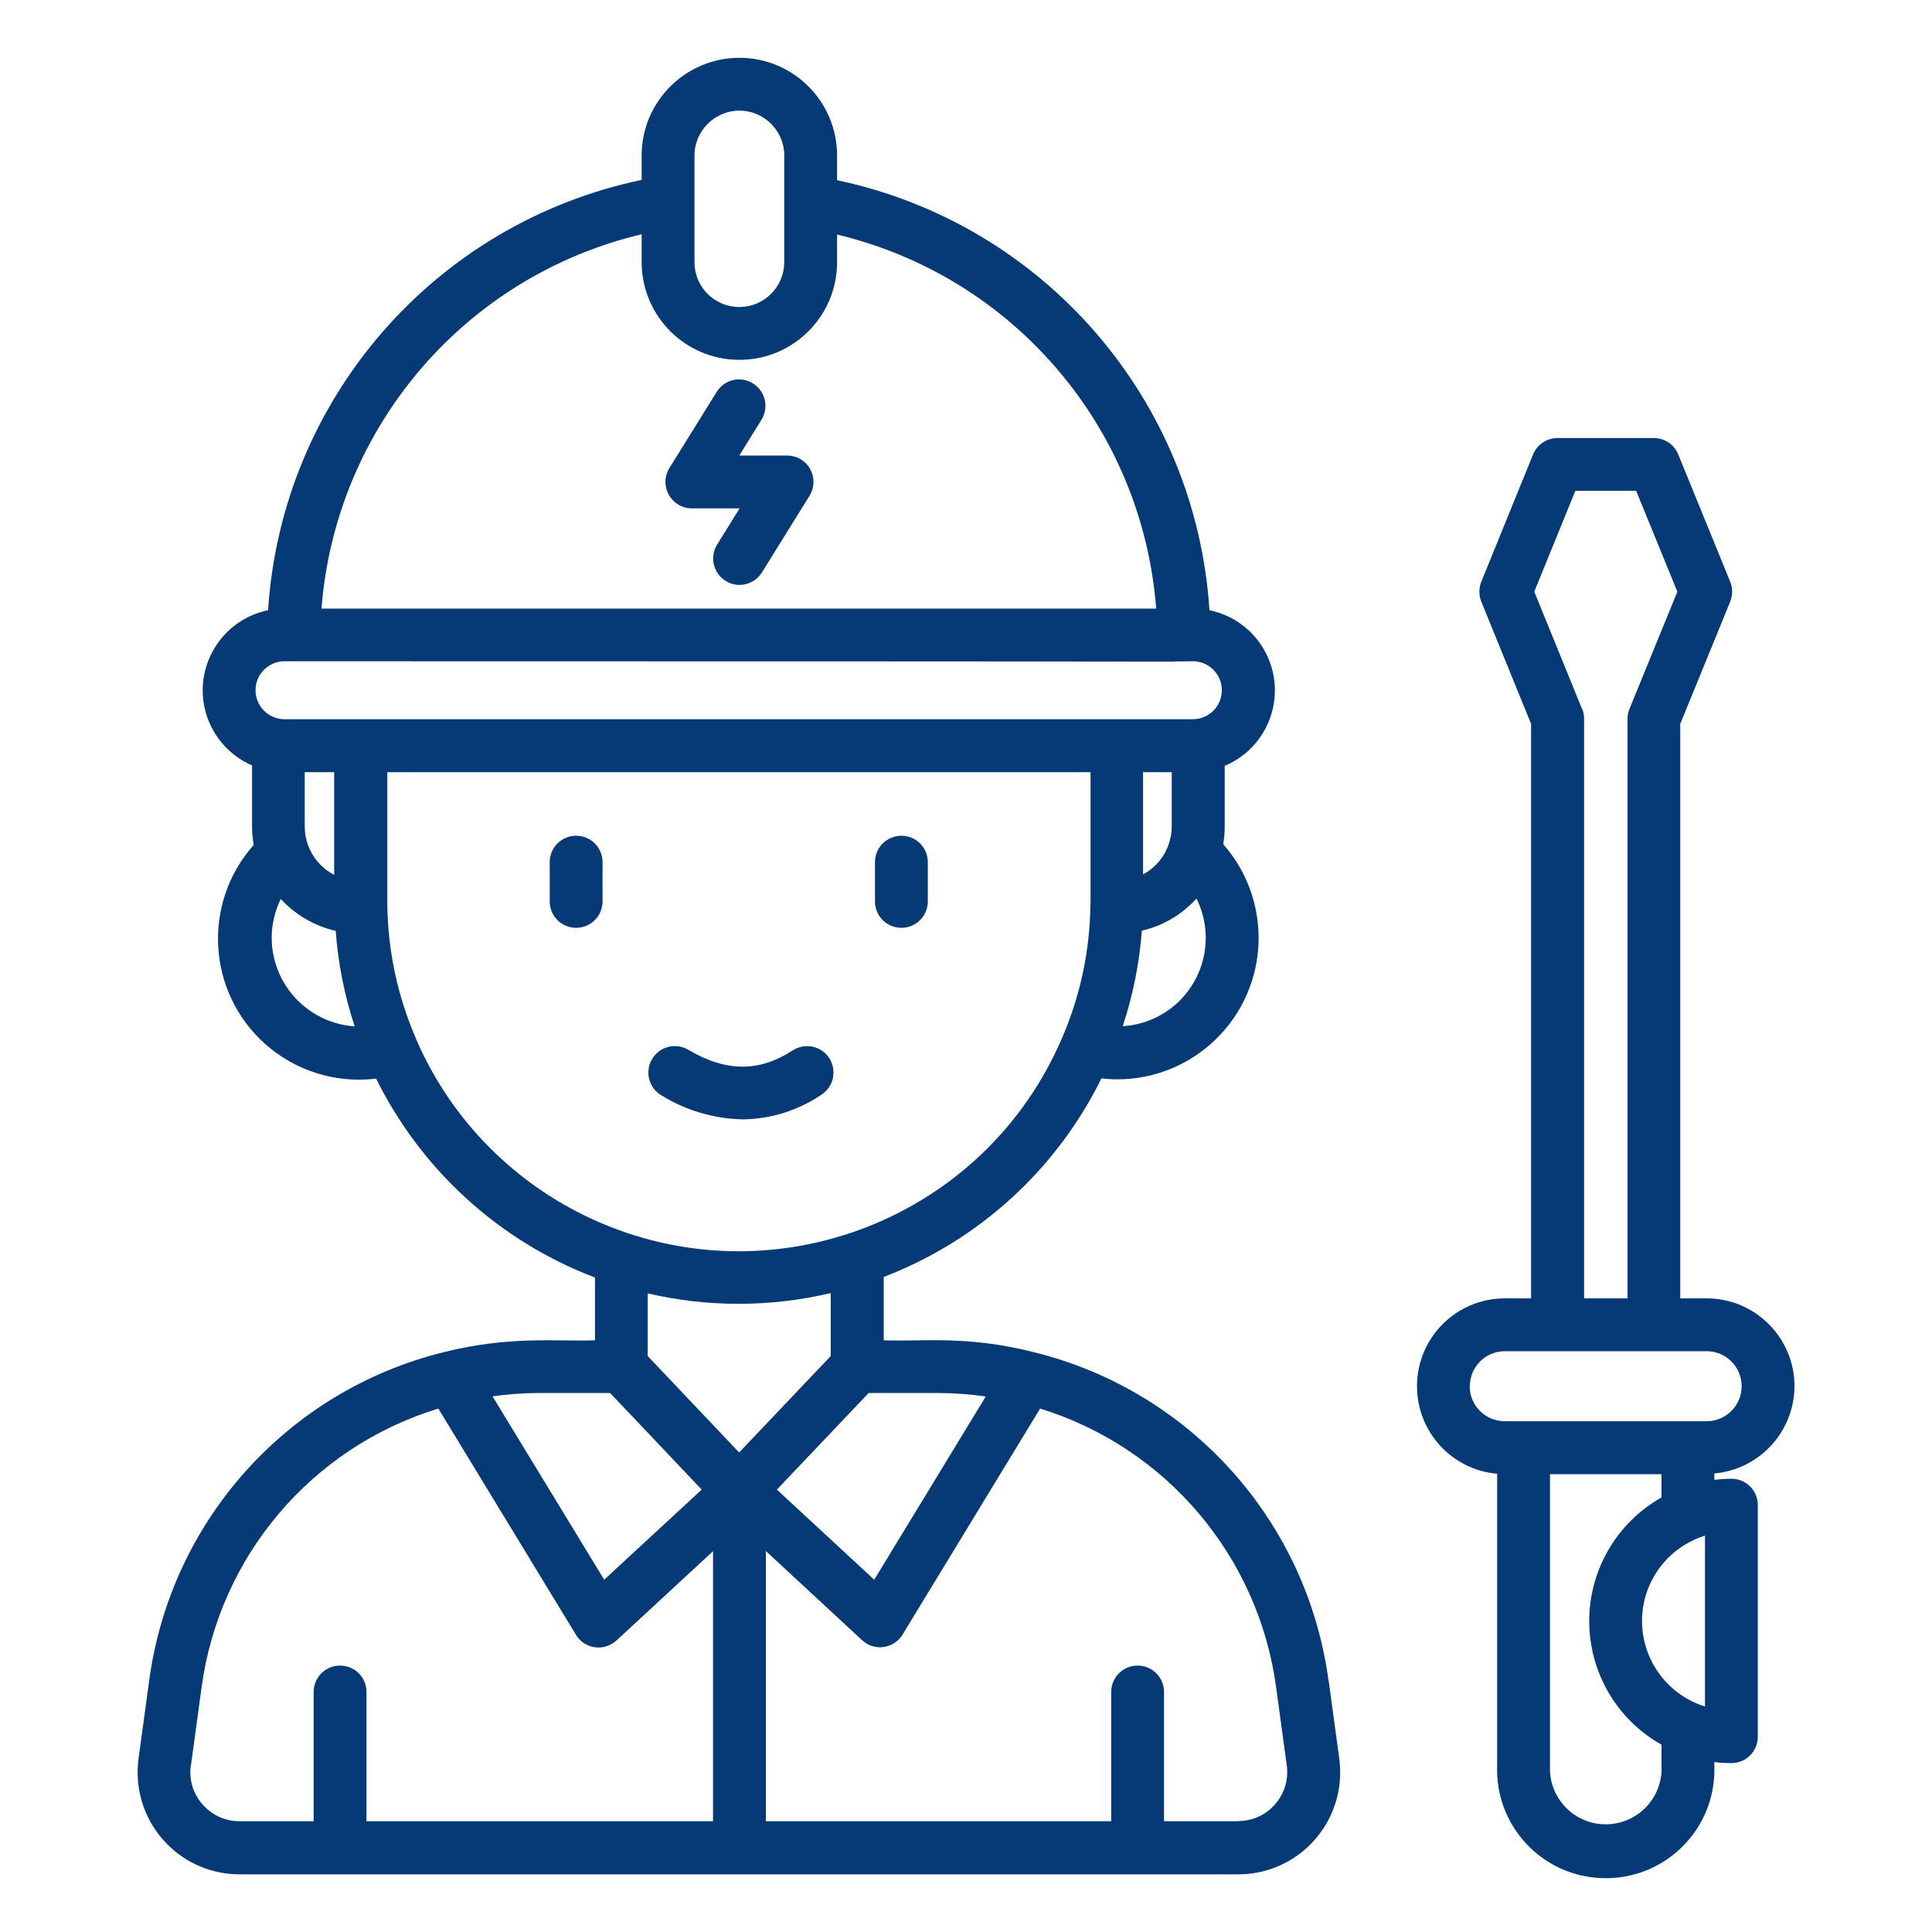
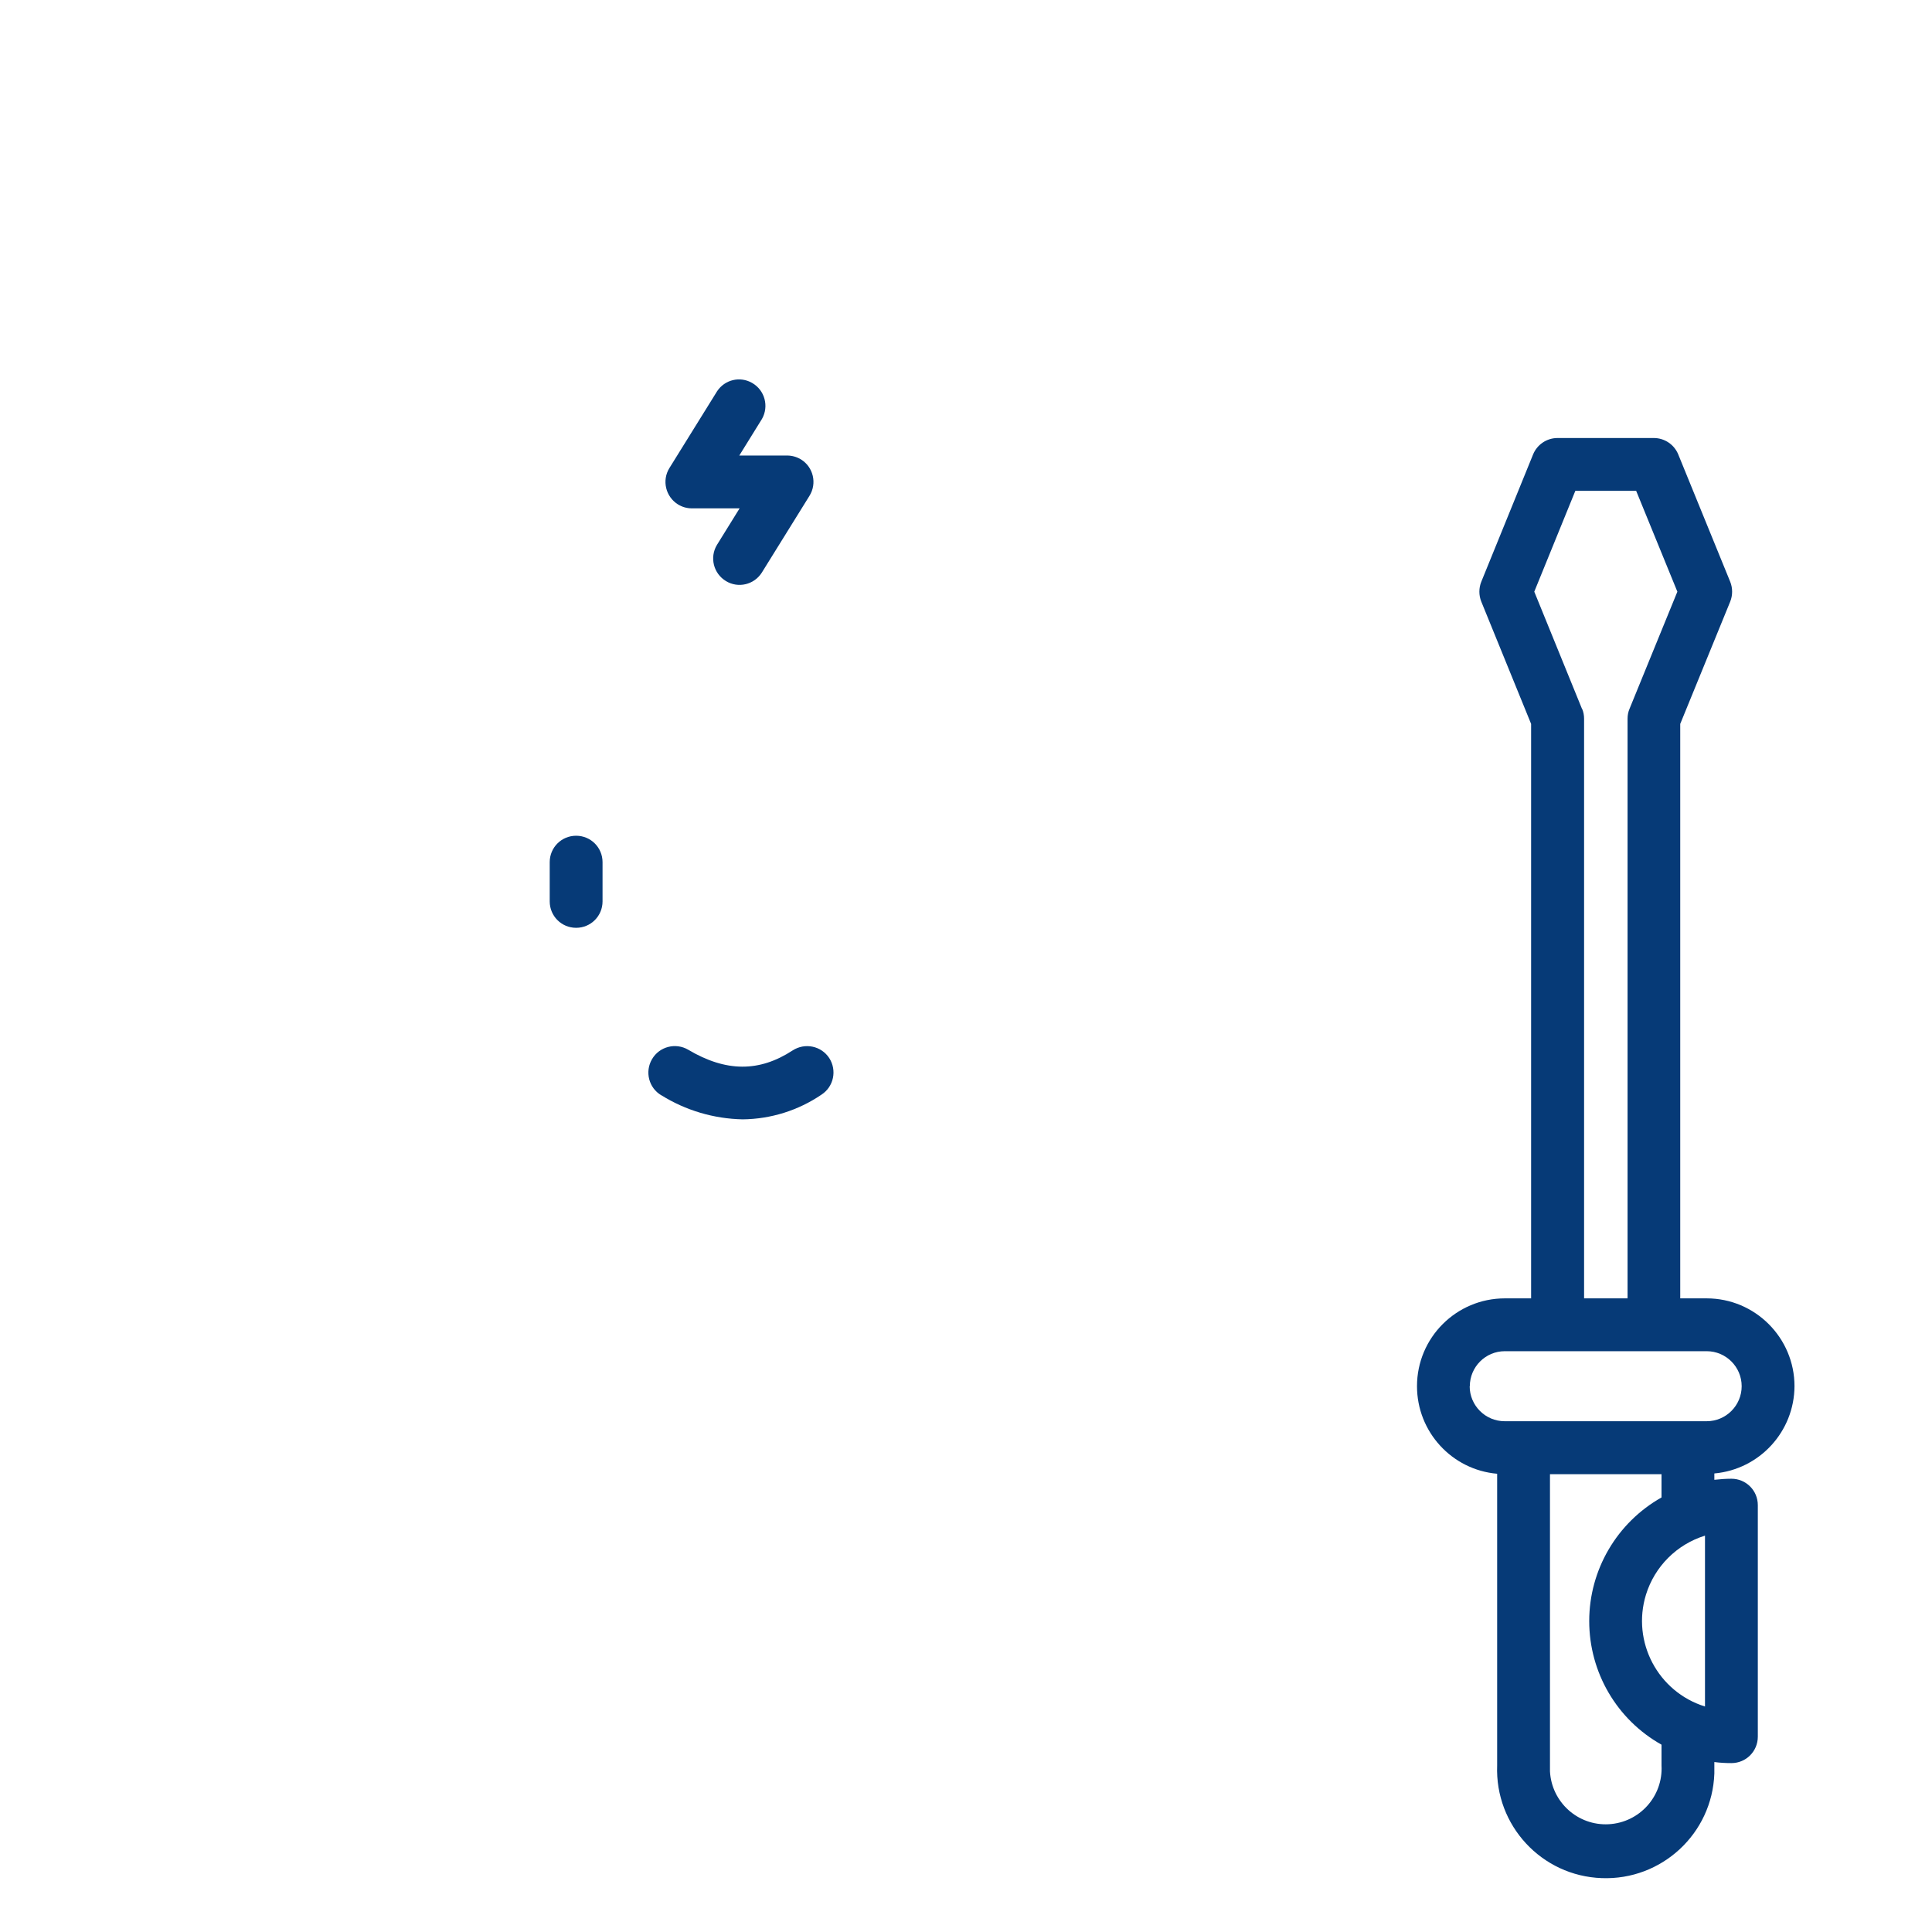
<svg xmlns="http://www.w3.org/2000/svg" id="Laag_1" viewBox="0 0 128 128">
  <defs>
    <style>.cls-1{fill:#063a77;}</style>
  </defs>
-   <path class="cls-1" d="M88.02,111.36c-1.41-10.56-9.13-19.19-19.47-21.76-4.47-1.14-7.34-.71-10-.8v-4.2c6.29-2.41,11.44-7.11,14.42-13.15,5.15,.58,9.78-3.13,10.36-8.27,.29-2.63-.54-5.27-2.29-7.25,.07-.38,.1-.77,.1-1.17v-4.02c2.76-1.16,4.06-4.34,2.9-7.1-.69-1.65-2.15-2.85-3.91-3.21-.9-13.96-10.99-25.6-24.67-28.49v-1.63c0-3.58-2.9-6.48-6.47-6.48s-6.48,2.9-6.48,6.48v1.61c-13.72,2.87-23.84,14.53-24.75,28.51-2.93,.6-4.82,3.47-4.22,6.4,.36,1.73,1.54,3.18,3.16,3.88v4.05c0,.41,.04,.81,.11,1.22-3.43,3.85-3.09,9.75,.75,13.18,2.01,1.79,4.69,2.63,7.36,2.3,3,6.07,8.18,10.78,14.5,13.18v4.16c-2.6,.08-5.71-.3-10,.78-10.38,2.55-18.13,11.2-19.54,21.79l-.7,5.14c-.5,3.7,2.08,7.1,5.78,7.61,.3,.04,.6,.06,.9,.06H82.04c3.73,0,6.75-3.03,6.75-6.76,0-.3-.02-.61-.06-.91l-.7-5.14Zm-22.71-18.84l-7.39,12.14-6.45-5.97,6.08-6.4h4.58c1.06,0,2.13,.08,3.18,.23Zm-22.4-2.68v-4.15c3.99,.93,8.14,.92,12.13-.02v4.17l-6.07,6.39-2.76-2.91-3.3-3.48Zm-20.77-31.88c-.83-.43-1.46-1.16-1.76-2.05h0c-.13-.37-.19-.76-.19-1.15v-3.6h1.95v6.8Zm55.49-6.8v3.6c0,.39-.07,.78-.19,1.14-.29,.87-.9,1.6-1.71,2.03v-6.77h1.9Zm-3.25,16.84c.68-2.05,1.11-4.18,1.27-6.34,1.4-.32,2.66-1.07,3.62-2.13,1.44,2.9,.26,6.42-2.64,7.86-.7,.35-1.47,.55-2.25,.6ZM46.01,10.31c0-1.64,1.34-2.98,2.98-2.98,1.64,0,2.97,1.34,2.97,2.98v7.05c0,1.64-1.33,2.98-2.98,2.98s-2.97-1.33-2.97-2.98v-7.05Zm-3.5,5.2v1.85c0,3.58,2.9,6.48,6.48,6.48s6.47-2.9,6.47-6.48v-1.82c11.68,2.79,20.22,12.8,21.14,24.78H21.3c.93-12,9.5-22.02,21.21-24.8Zm-23.66,28.3c85.15,0,52.24,.07,60.18,0,1.06,0,1.92,.86,1.92,1.92s-.86,1.92-1.92,1.92c.39,0-4.48,0-60.18,0-1.06,0-1.92-.86-1.92-1.92s.86-1.92,1.92-1.92h0Zm-.85,18.32c0-.89,.21-1.77,.6-2.57,.97,1.05,2.24,1.79,3.64,2.11,.16,2.15,.58,4.28,1.26,6.33-3.09-.21-5.49-2.77-5.5-5.87Zm9.55,6.66c-1.2-2.77-1.84-5.75-1.89-8.77,0-.15,0-.29,0-.44v-8.42h46.59v8.42c0,.15,0,.29-.01,.5-.05,3-.69,5.96-1.89,8.72-5.08,11.82-18.78,17.28-30.6,12.2-5.48-2.36-9.85-6.72-12.2-12.2h0Zm12.87,23.5l2.64,2.78,3.43,3.62-6.46,5.97-7.4-12.15c1.02-.14,2.05-.22,3.08-.22h4.69Zm-27.77,24.68l.7-5.14c1.16-8.71,7.29-15.94,15.69-18.51l9.12,14.99c.5,.83,1.58,1.09,2.41,.58,.1-.06,.19-.13,.28-.21l6.39-5.91v17.89H24.28v-8.56c0-.97-.78-1.75-1.75-1.75s-1.75,.78-1.75,1.75v8.56h-4.92c-1.79,0-3.25-1.46-3.25-3.25,0-.15,.01-.29,.03-.44Zm69.4,3.69h-4.93v-8.56c0-.97-.78-1.75-1.75-1.75s-1.75,.78-1.75,1.75v8.56h-22.88v-17.9l6.38,5.91c.71,.66,1.82,.61,2.47-.1,.08-.09,.15-.18,.21-.28l9.11-14.97c8.37,2.59,14.48,9.81,15.64,18.49l.7,5.14c.25,1.78-.99,3.42-2.77,3.67-.15,.02-.3,.03-.44,.03h0Z" />
  <path class="cls-1" d="M45.83,33.68h3.17l-1.5,2.42c-.5,.83-.23,1.9,.6,2.4,.81,.49,1.86,.24,2.37-.56l3.16-5.09c.51-.82,.26-1.9-.56-2.41-.28-.17-.6-.26-.92-.26h-3.17l1.5-2.42c.48-.84,.19-1.91-.65-2.39-.8-.46-1.81-.22-2.32,.55l-3.16,5.09c-.51,.82-.25,1.9,.57,2.41,.28,.17,.59,.26,.92,.26Z" />
  <path class="cls-1" d="M43.81,72.56c1.62,1.01,3.48,1.56,5.39,1.6,1.87-.02,3.69-.59,5.23-1.64,.81-.53,1.03-1.61,.51-2.42-.53-.81-1.61-1.03-2.42-.51-2.22,1.45-4.42,1.44-6.92-.04-.83-.49-1.91-.22-2.4,.62-.49,.83-.22,1.91,.62,2.4h0Z" />
-   <path class="cls-1" d="M38.17,55.37c-.97,0-1.75,.78-1.75,1.75v2.6c0,.97,.78,1.75,1.75,1.75s1.75-.78,1.75-1.75v-2.6c0-.97-.78-1.75-1.75-1.75h0Z" />
-   <path class="cls-1" d="M59.72,61.47c.97,0,1.75-.78,1.75-1.75v-2.6c0-.97-.78-1.75-1.75-1.75s-1.75,.78-1.75,1.75v2.6c0,.97,.78,1.75,1.75,1.75h0Z" />
+   <path class="cls-1" d="M38.17,55.37c-.97,0-1.75,.78-1.75,1.75v2.6c0,.97,.78,1.75,1.75,1.75s1.75-.78,1.75-1.75v-2.6c0-.97-.78-1.75-1.75-1.75h0" />
  <path class="cls-1" d="M118.89,91.84c0-3.21-2.61-5.82-5.82-5.82h-1.75V47.96l3.31-8.1c.17-.42,.17-.9,0-1.32l-3.44-8.43c-.27-.66-.91-1.09-1.62-1.09h-6.38c-.71,0-1.35,.43-1.62,1.09l-3.43,8.43c-.17,.42-.17,.9,0,1.32l3.3,8.1v38.06h-1.74c-3.21,0-5.82,2.6-5.82,5.82,0,3.02,2.31,5.54,5.31,5.8v19.33c-.15,3.97,2.95,7.32,6.93,7.46,3.97,.15,7.32-2.95,7.46-6.93,0-.18,0-.36,0-.54v-.22c.38,.05,.75,.07,1.13,.07,.97,0,1.75-.78,1.75-1.75v-15.34c0-.97-.78-1.75-1.75-1.75-.38,0-.76,.03-1.13,.07v-.42c3-.27,5.3-2.78,5.31-5.79Zm-14.08-44.88l-3.16-7.76,2.72-6.68h4.03l2.73,6.68-3.17,7.76c-.09,.21-.13,.43-.13,.66v38.4h-2.88V47.62c0-.23-.04-.45-.13-.66Zm-7.43,44.88c0-1.28,1.04-2.32,2.32-2.32h13.37c1.28,0,2.32,1.04,2.32,2.32s-1.04,2.32-2.32,2.32h-13.38c-1.28,0-2.32-1.04-2.32-2.32Zm15.58,9.9v11.32c-3.12-.97-4.87-4.29-3.91-7.41,.58-1.87,2.04-3.33,3.91-3.91Zm-7.67,5.66c0,3.4,1.83,6.53,4.79,8.19v1.38c.11,2.04-1.46,3.78-3.5,3.89-2.04,.11-3.78-1.46-3.89-3.5,0-.13,0-.26,0-.38v-19.31h7.39v1.54c-2.96,1.67-4.79,4.8-4.79,8.19Z" />
</svg>